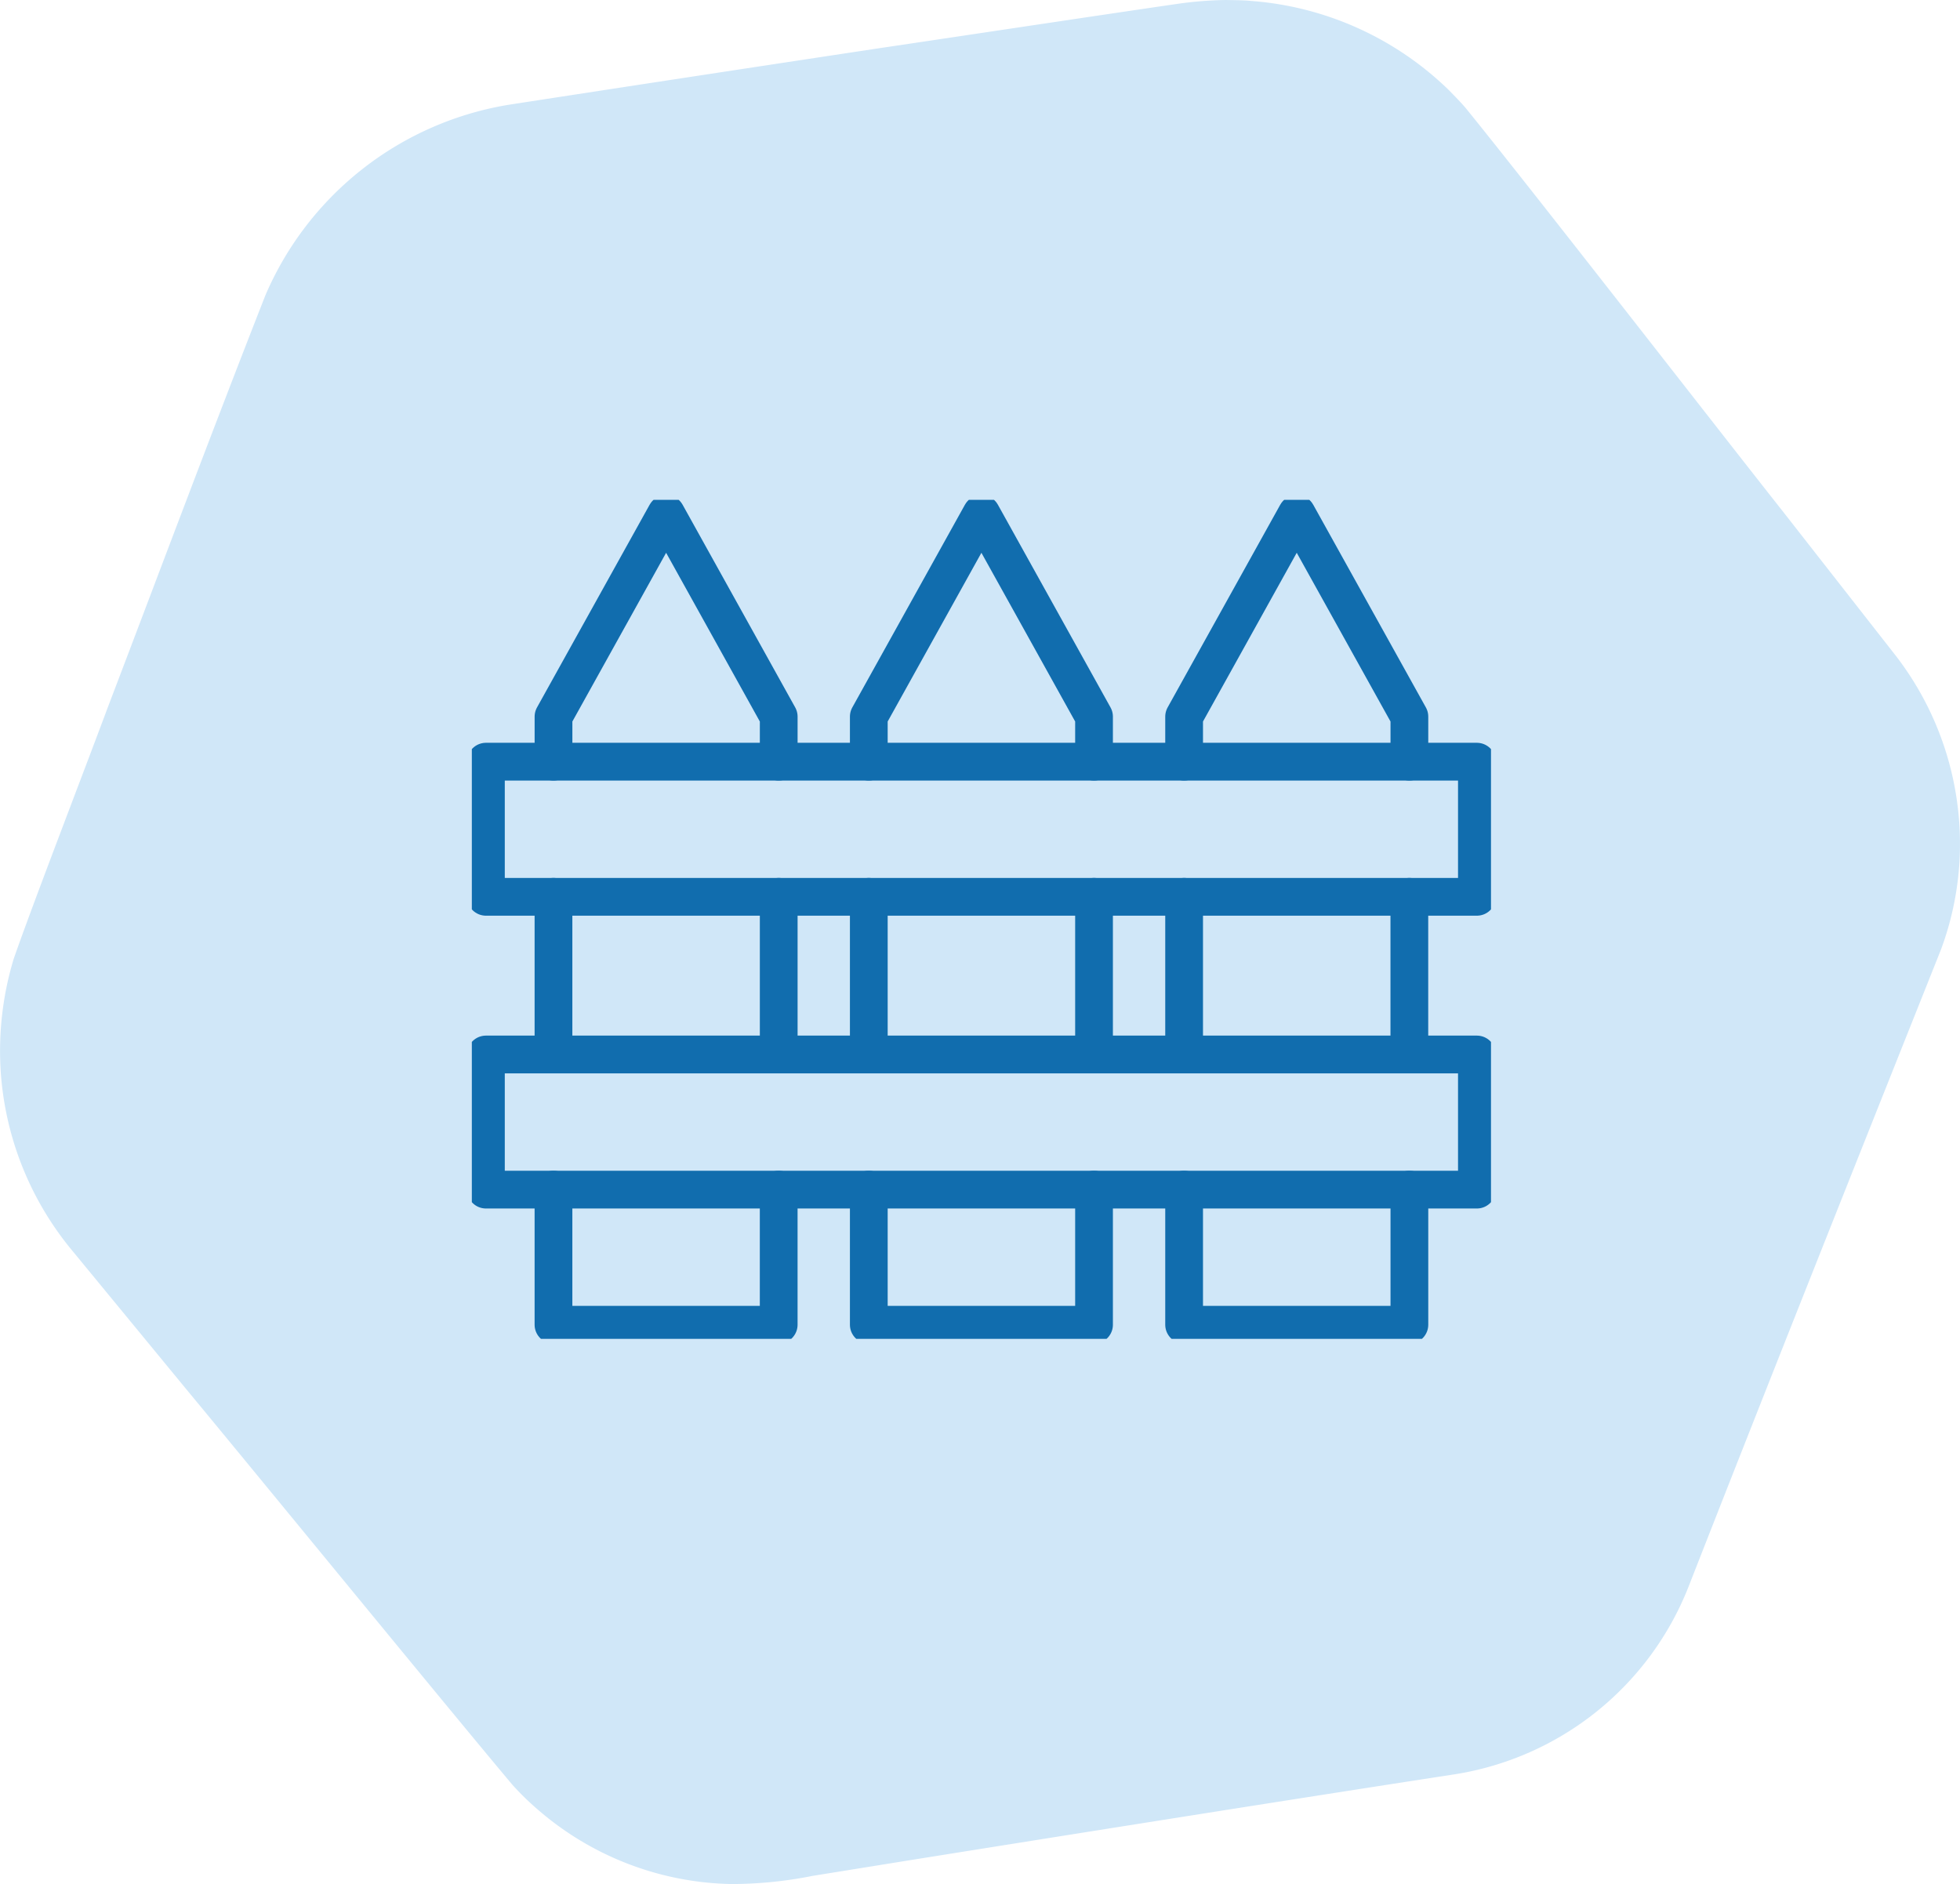
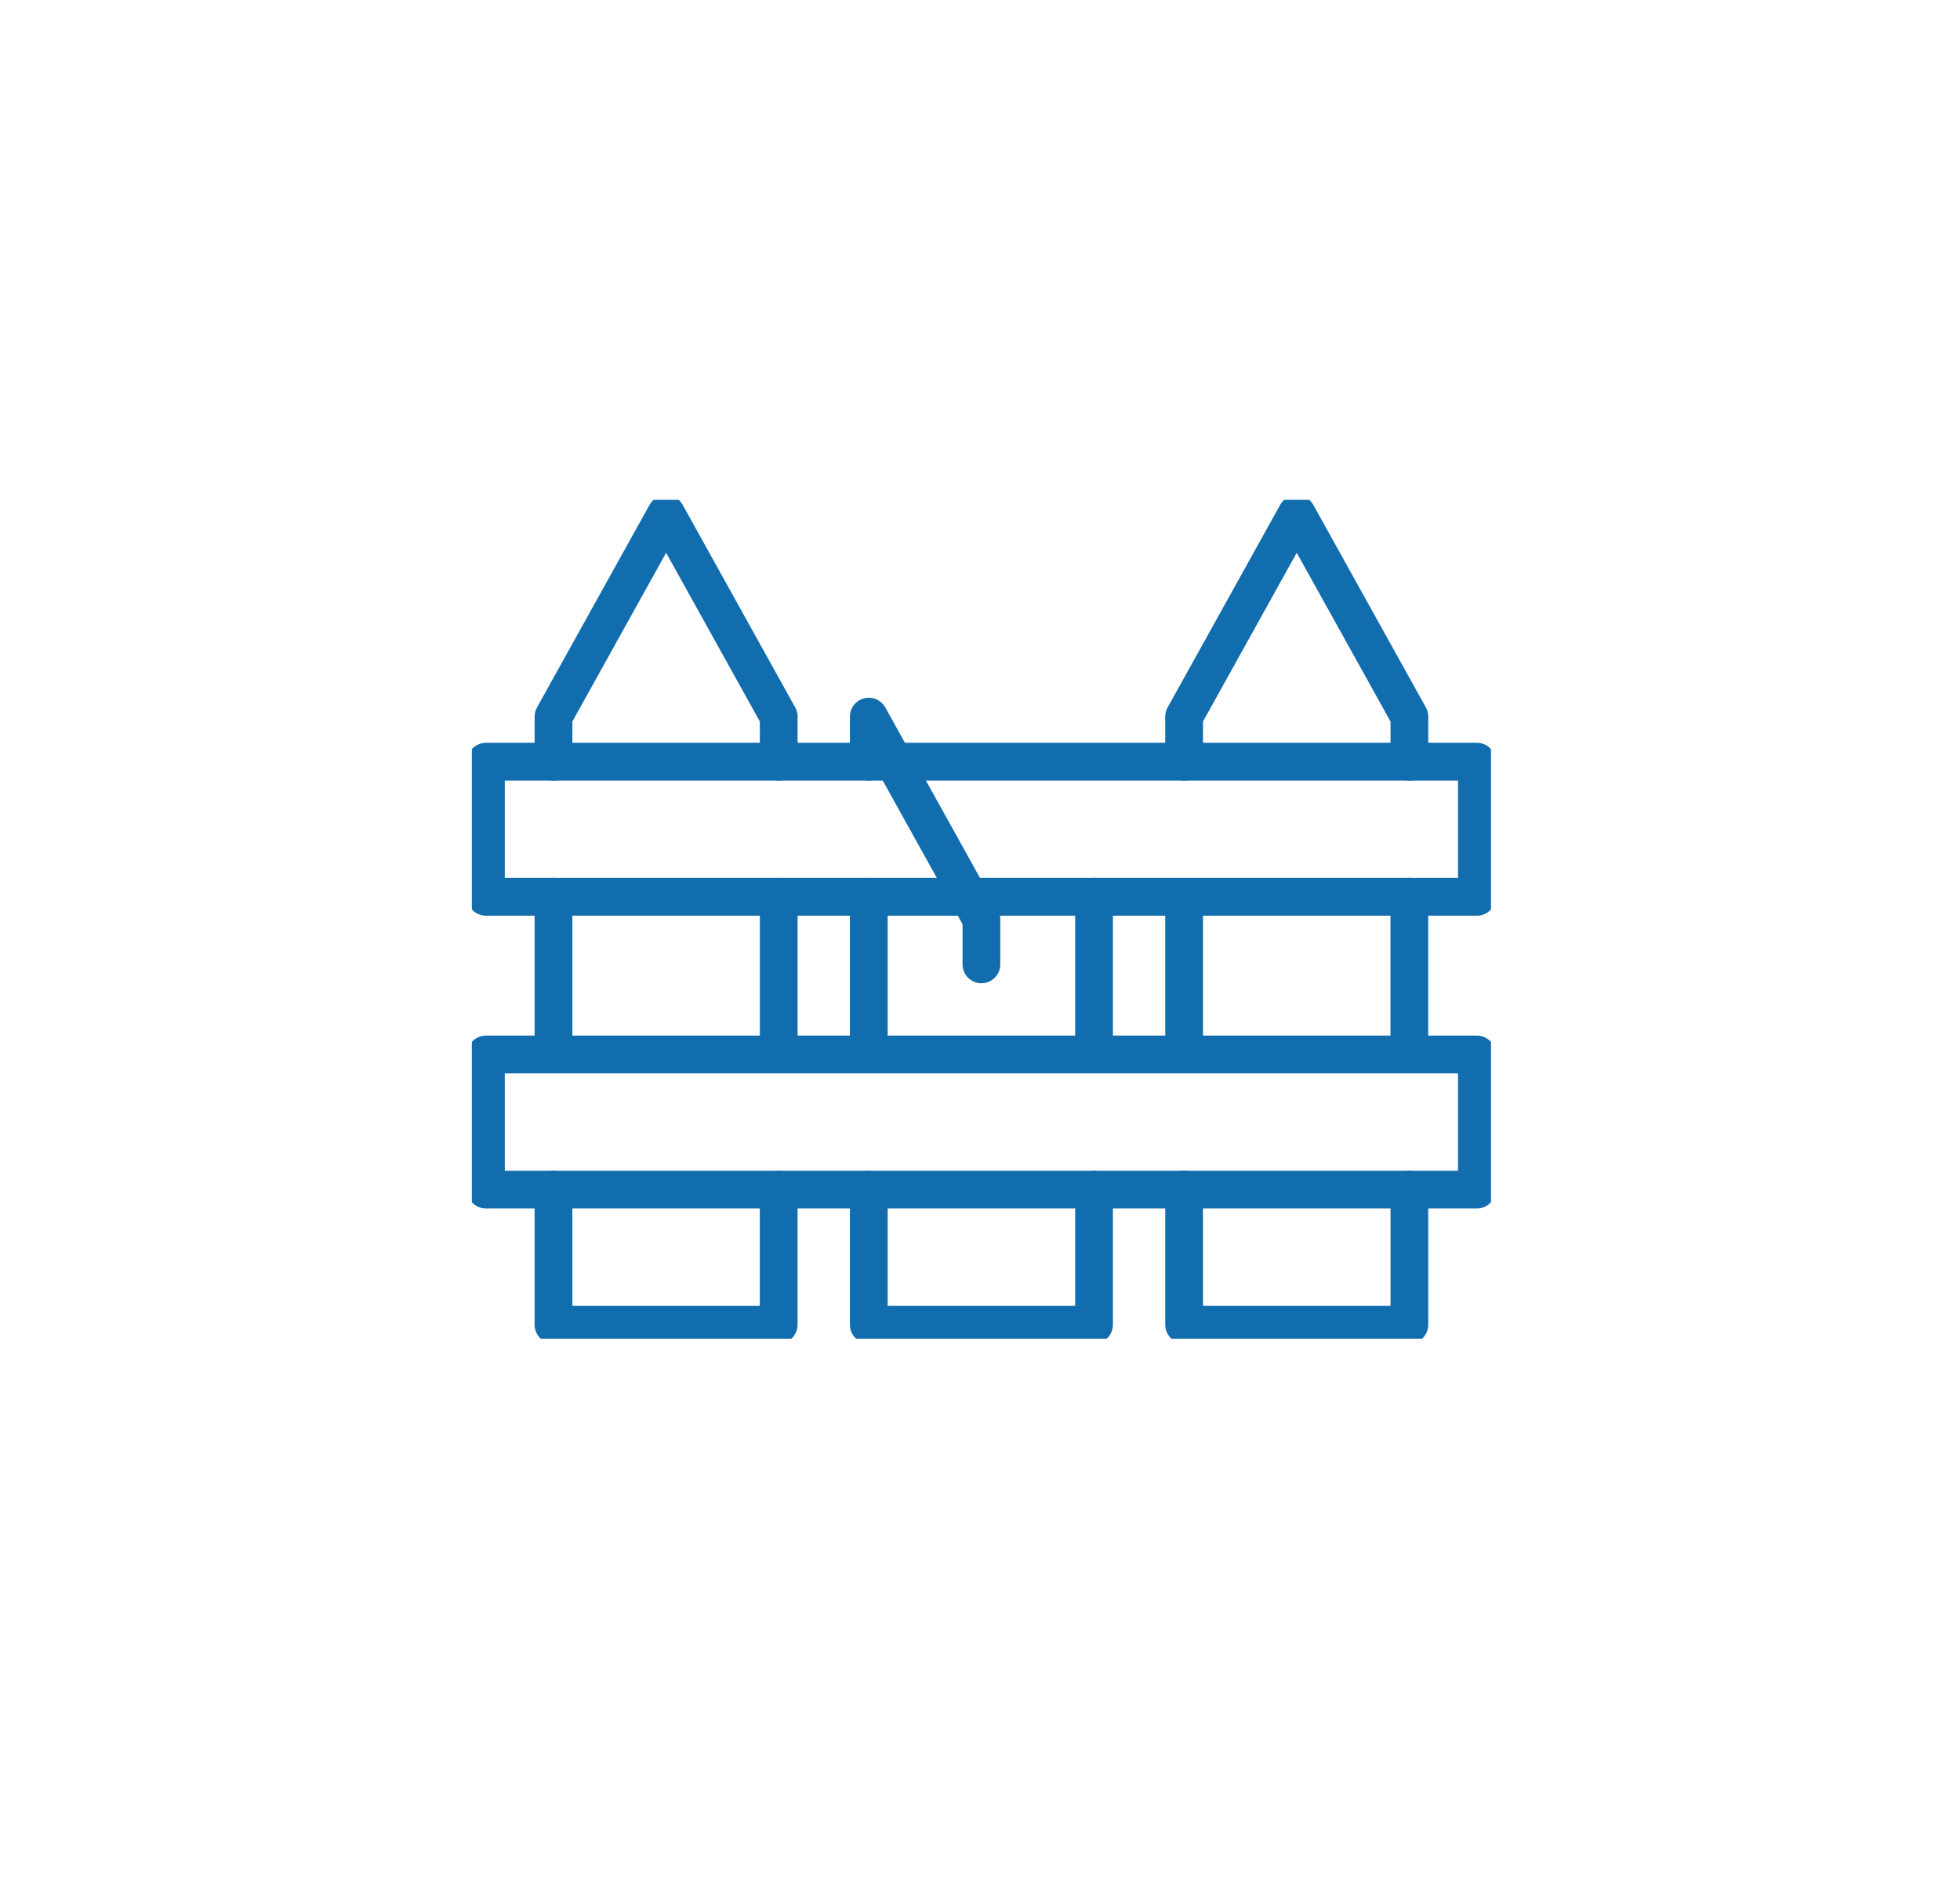
<svg xmlns="http://www.w3.org/2000/svg" id="travaux_exterieur" width="103.85" height="99.831" viewBox="0 0 103.85 99.831">
  <defs>
    <clipPath id="clip-path">
-       <rect id="Rectangle_30" data-name="Rectangle 30" width="103.85" height="99.831" fill="#d0e7f8" />
-     </clipPath>
+       </clipPath>
    <clipPath id="clip-path-2">
      <rect id="Rectangle_32" data-name="Rectangle 32" width="54" height="44.453" fill="none" stroke="#707070" stroke-width="2" />
    </clipPath>
  </defs>
  <g id="Groupe_63" data-name="Groupe 63" clip-path="url(#clip-path)">
    <path id="Tracé_5775" data-name="Tracé 5775" d="M77.087,94.007c-8.668,1.332-20.511,3.216-29.17,4.6l-4.859.783a22.07,22.07,0,0,1-4.3.433A16.1,16.1,0,0,1,28.5,95.882a14.77,14.77,0,0,1-1.343-1.309c-3.244-3.855-13.843-16.818-17.231-20.9l-6.26-7.607A16.593,16.593,0,0,1,.027,56.582a16.86,16.86,0,0,1,.695-5.767C1.673,48.062,4.643,40.359,5.7,37.508c2.778-7.286,5.516-14.616,8.367-21.875a17.032,17.032,0,0,1,13-10.1Q36.8,4.034,46.53,2.563C50.411,1.989,58.546.762,62.351.21A19.907,19.907,0,0,1,64.949,0c.355.008.955.008,1.31.047A16.813,16.813,0,0,1,76.767,4.775c.278.285.64.65.891.949,3.2,3.93,13.458,17.137,16.762,21.317l6.07,7.757a16.314,16.314,0,0,1,3.349,9.361,16.018,16.018,0,0,1-1,6.159c-4.4,11.042-9.053,22.713-13.373,33.753a15.988,15.988,0,0,1-12.384,9.937" transform="translate(0 0)" fill="#d0e7f8" />
  </g>
  <g id="Groupe_72" data-name="Groupe 72" transform="translate(25 26.483)">
    <line id="Ligne_21" data-name="Ligne 21" y1="8.353" transform="translate(16.26 21.033)" fill="none" stroke="#116dae" stroke-linecap="round" stroke-linejoin="round" stroke-width="2" />
    <line id="Ligne_22" data-name="Ligne 22" y1="8.353" transform="translate(4.326 21.033)" fill="none" stroke="#116dae" stroke-linecap="round" stroke-linejoin="round" stroke-width="2" />
    <g id="Groupe_67" data-name="Groupe 67">
      <g id="Groupe_66" data-name="Groupe 66" clip-path="url(#clip-path-2)">
        <path id="Tracé_5778" data-name="Tracé 5778" d="M26.087,17.627V15.24L32.054,4.5,38.02,15.24v2.387" transform="translate(-21.76 -3.754)" fill="none" stroke="#116dae" stroke-linecap="round" stroke-linejoin="round" stroke-width="2" />
        <path id="Tracé_5779" data-name="Tracé 5779" d="M38.02,220.368v7.16H26.087v-7.16" transform="translate(-21.761 -183.822)" fill="none" stroke="#116dae" stroke-linecap="round" stroke-linejoin="round" stroke-width="2" />
      </g>
    </g>
    <line id="Ligne_23" data-name="Ligne 23" y1="8.353" transform="translate(32.967 21.033)" fill="none" stroke="#116dae" stroke-linecap="round" stroke-linejoin="round" stroke-width="2" />
    <line id="Ligne_24" data-name="Ligne 24" y1="8.353" transform="translate(21.033 21.033)" fill="none" stroke="#116dae" stroke-linecap="round" stroke-linejoin="round" stroke-width="2" />
    <g id="Groupe_69" data-name="Groupe 69">
      <g id="Groupe_68" data-name="Groupe 68" clip-path="url(#clip-path-2)">
-         <path id="Tracé_5780" data-name="Tracé 5780" d="M126.825,17.627V15.24L132.792,4.5l5.967,10.74v2.387" transform="translate(-105.792 -3.754)" fill="none" stroke="#116dae" stroke-linecap="round" stroke-linejoin="round" stroke-width="2" />
+         <path id="Tracé_5780" data-name="Tracé 5780" d="M126.825,17.627V15.24l5.967,10.74v2.387" transform="translate(-105.792 -3.754)" fill="none" stroke="#116dae" stroke-linecap="round" stroke-linejoin="round" stroke-width="2" />
        <path id="Tracé_5781" data-name="Tracé 5781" d="M138.759,220.368v7.16H126.825v-7.16" transform="translate(-105.792 -183.822)" fill="none" stroke="#116dae" stroke-linecap="round" stroke-linejoin="round" stroke-width="2" />
      </g>
    </g>
    <line id="Ligne_25" data-name="Ligne 25" y1="8.353" transform="translate(37.74 21.033)" fill="none" stroke="#116dae" stroke-linecap="round" stroke-linejoin="round" stroke-width="2" />
    <line id="Ligne_26" data-name="Ligne 26" y1="8.353" transform="translate(49.674 21.033)" fill="none" stroke="#116dae" stroke-linecap="round" stroke-linejoin="round" stroke-width="2" />
    <g id="Groupe_71" data-name="Groupe 71">
      <g id="Groupe_70" data-name="Groupe 70" clip-path="url(#clip-path-2)">
        <path id="Tracé_5782" data-name="Tracé 5782" d="M239.5,220.368v7.16H227.564v-7.16" transform="translate(-189.824 -183.822)" fill="none" stroke="#116dae" stroke-linecap="round" stroke-linejoin="round" stroke-width="2" />
        <path id="Tracé_5783" data-name="Tracé 5783" d="M227.564,17.627V15.24L233.531,4.5,239.5,15.24v2.387" transform="translate(-189.824 -3.754)" fill="none" stroke="#116dae" stroke-linecap="round" stroke-linejoin="round" stroke-width="2" />
        <rect id="Rectangle_34" data-name="Rectangle 34" width="52.507" height="7.16" transform="translate(0.746 29.387)" fill="none" stroke="#116dae" stroke-linecap="round" stroke-linejoin="round" stroke-width="2" />
        <rect id="Rectangle_35" data-name="Rectangle 35" width="52.507" height="7.16" transform="translate(0.746 13.873)" fill="none" stroke="#116dae" stroke-linecap="round" stroke-linejoin="round" stroke-width="2" />
      </g>
    </g>
  </g>
</svg>